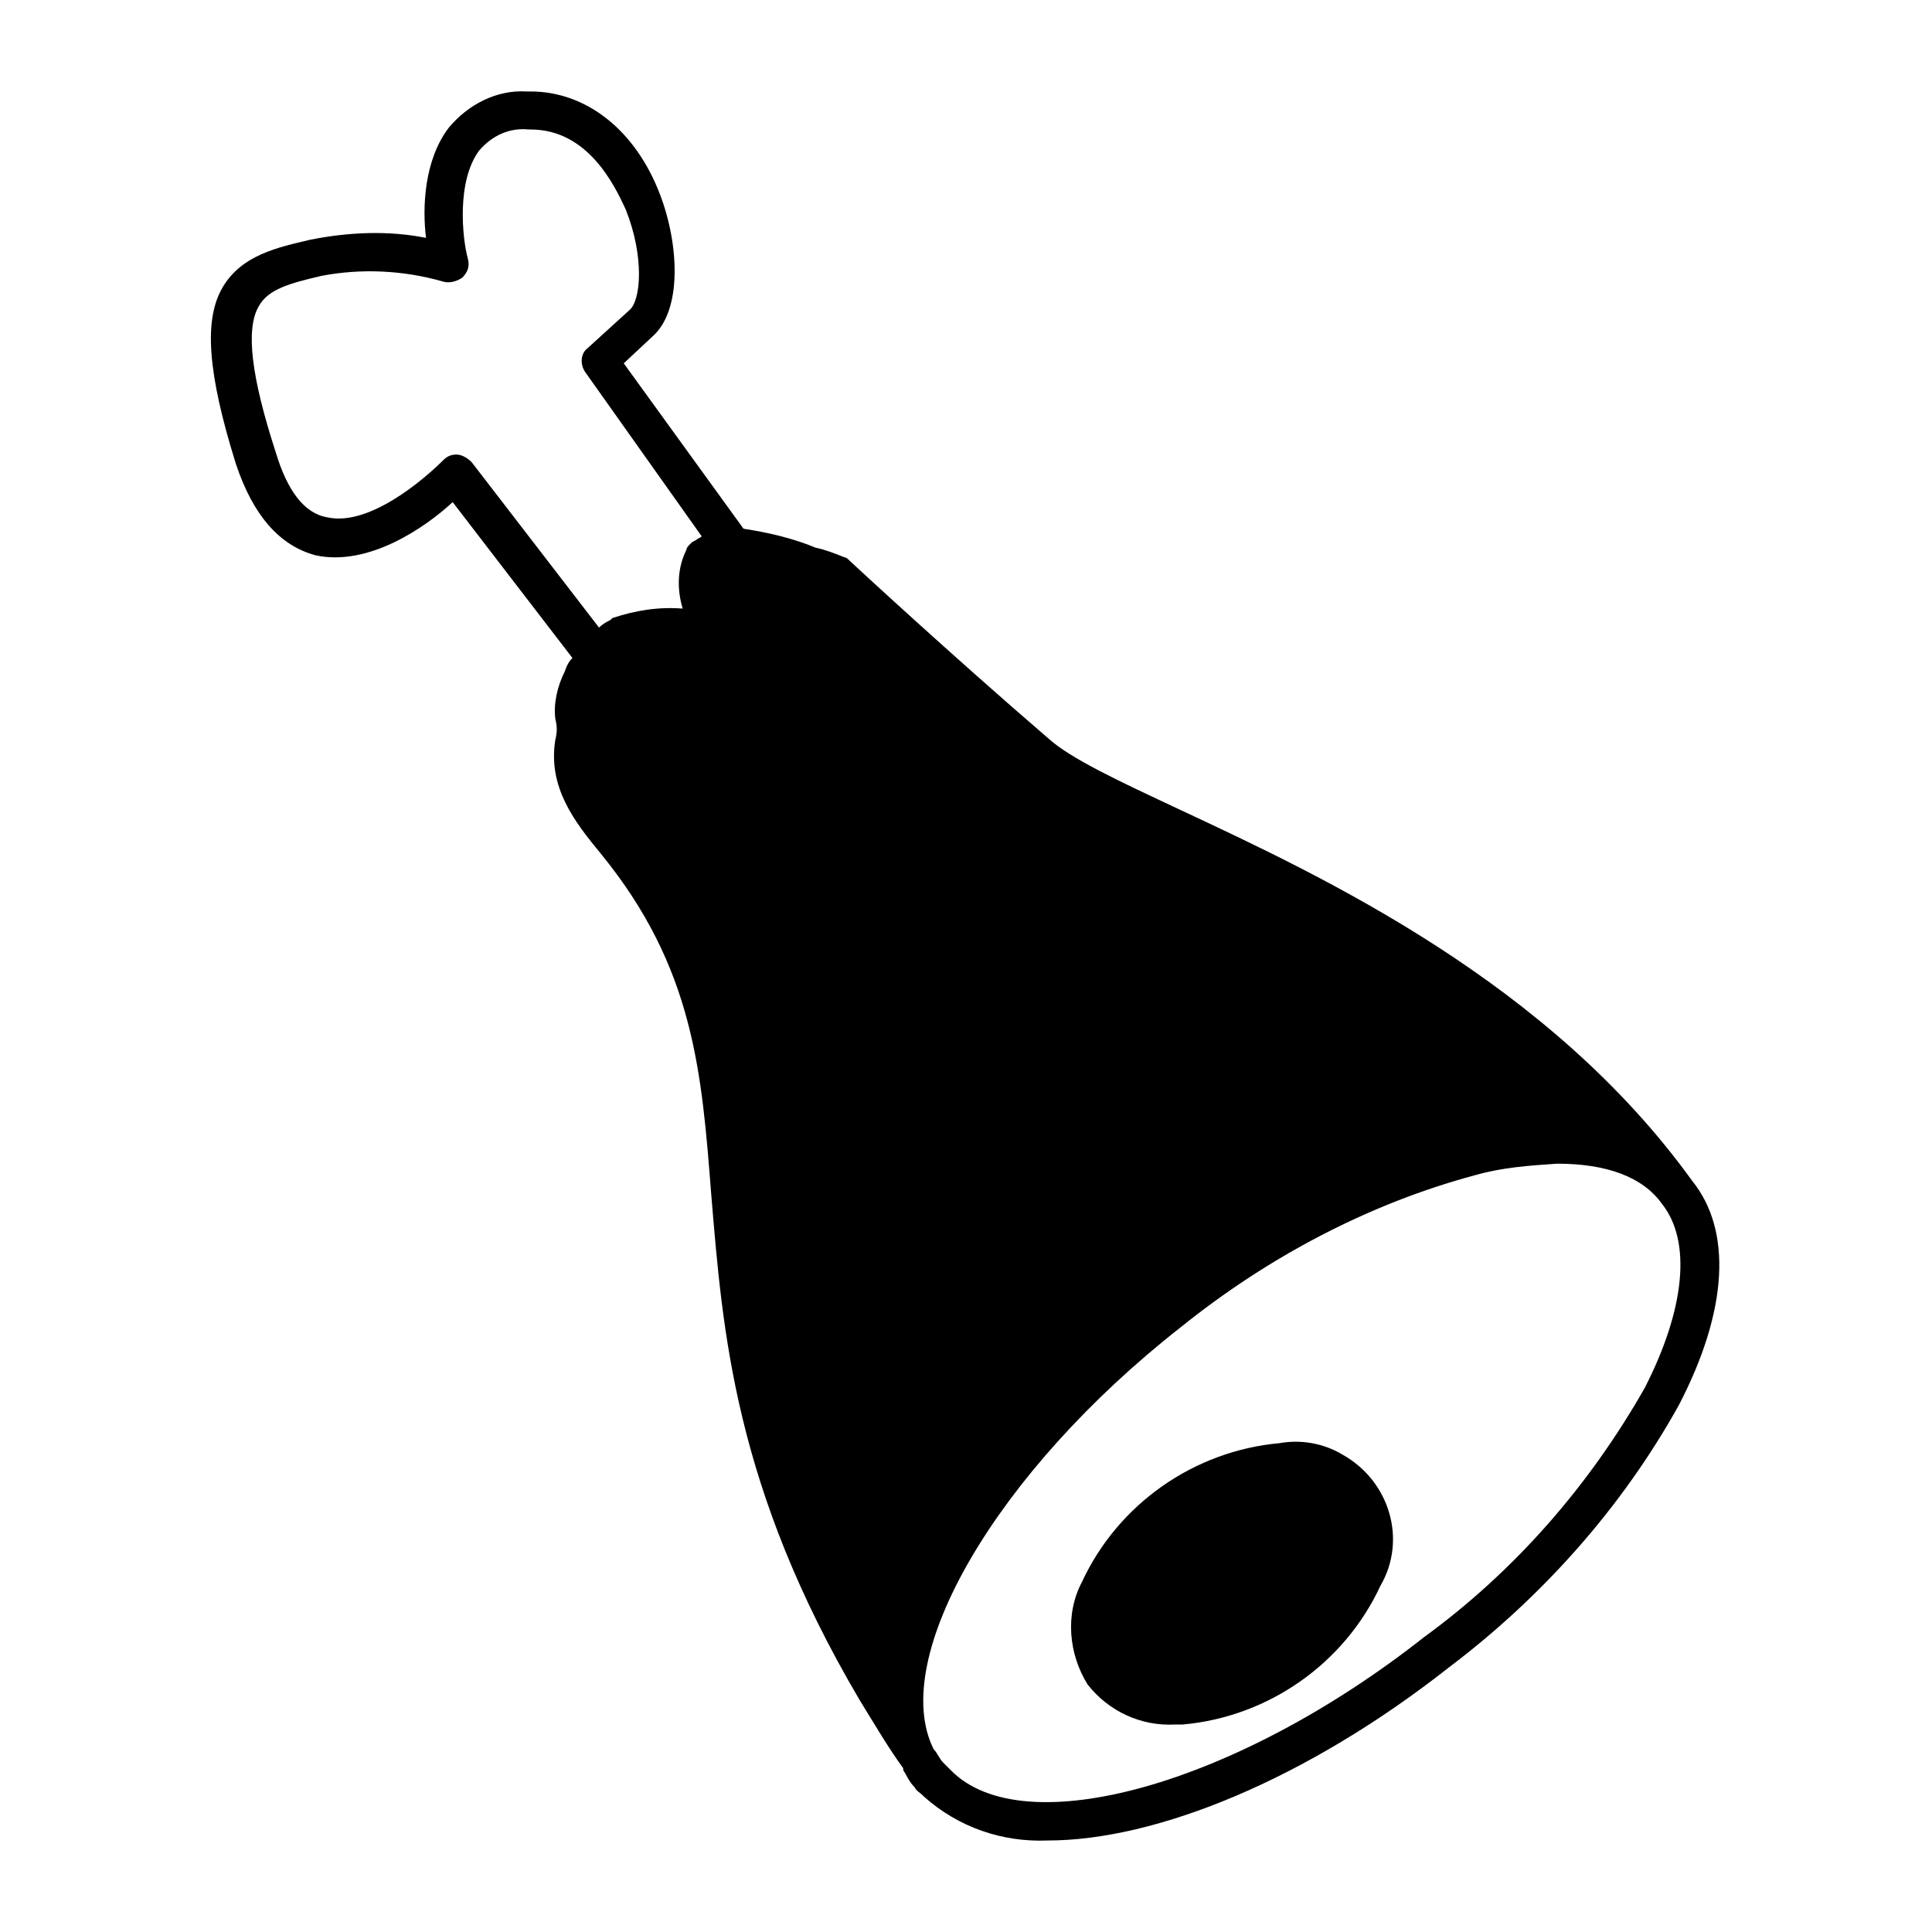
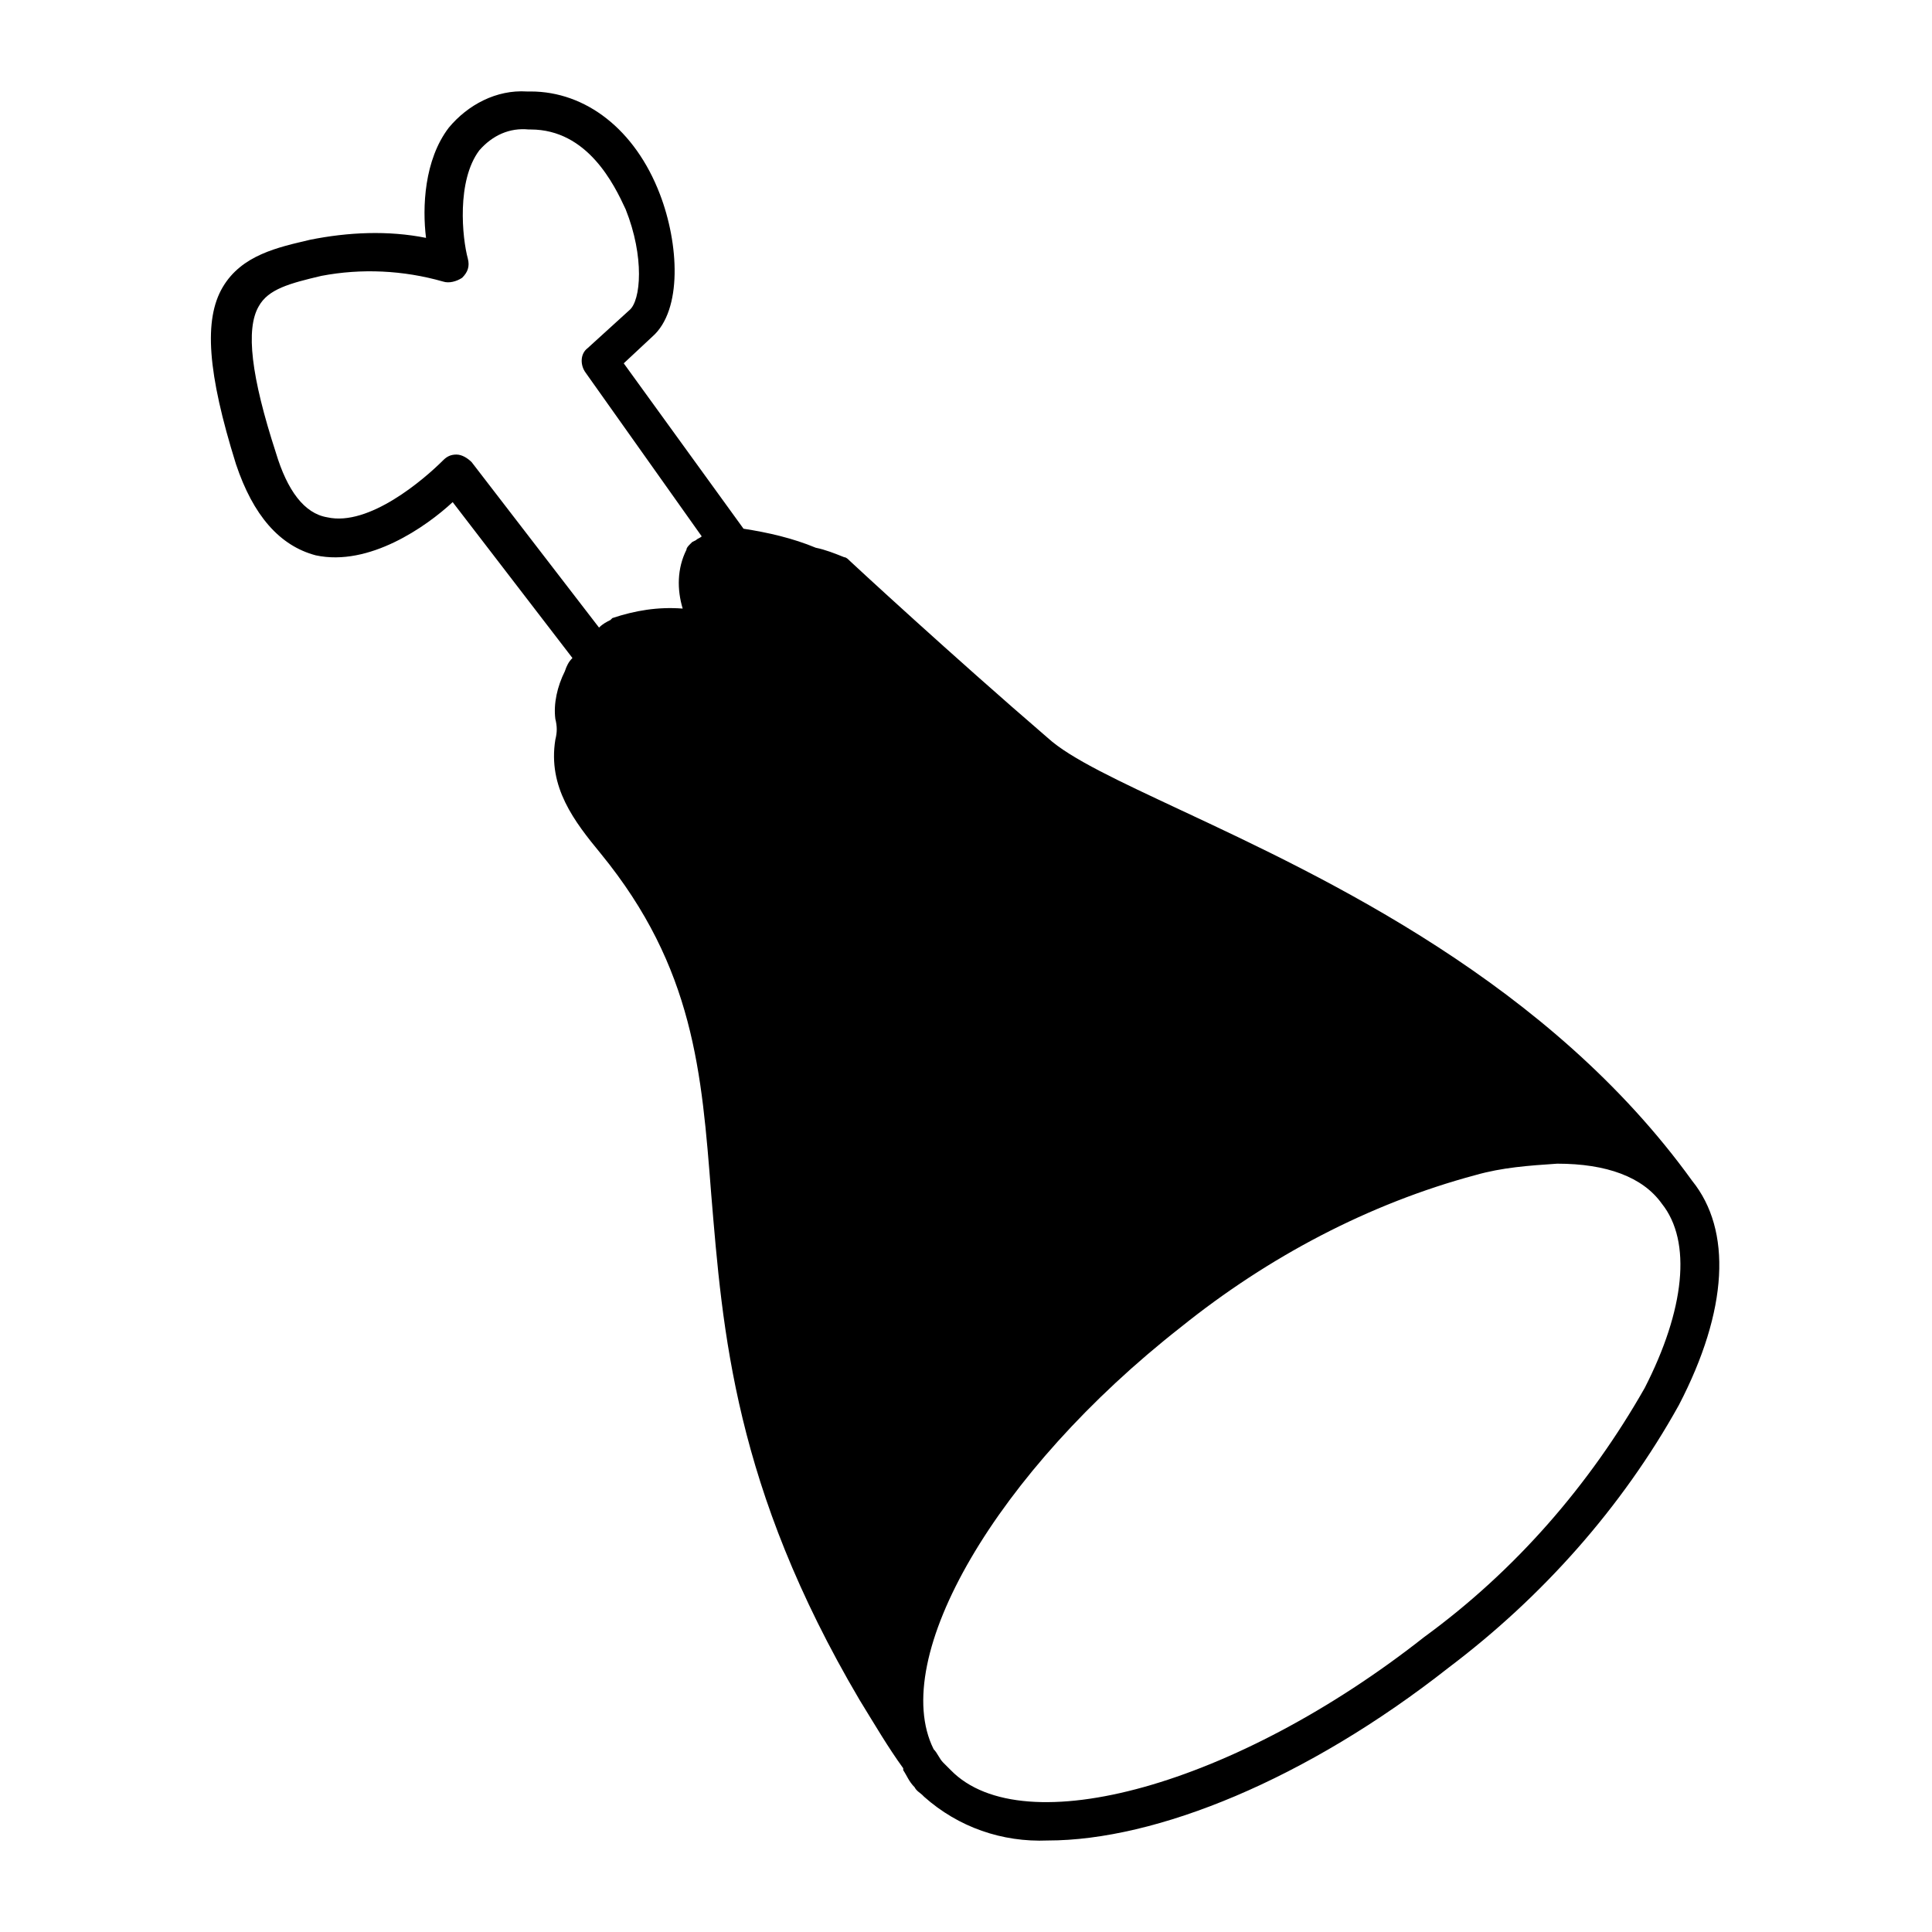
<svg xmlns="http://www.w3.org/2000/svg" fill="#000000" width="800px" height="800px" version="1.1" viewBox="144 144 512 512">
  <g>
    <path d="m226.18 207.54c-8.566 2.016-18.137 4.031-23.176 12.594-5.039 8.566-4.031 22.672 3.527 46.855 4.535 13.602 11.586 21.664 21.16 24.184 14.105 3.023 29.223-7.559 36.273-14.105l31.738 41.312c-1.008 1.008-1.512 2.016-2.016 3.527-2.016 4.031-3.023 8.566-2.519 12.594 0.504 2.016 0.504 3.527 0 5.543-2.016 12.594 5.039 21.664 12.09 30.23 24.688 30.23 26.703 57.938 29.223 90.184 3.023 36.273 6.047 77.586 39.297 134.01 4.031 6.551 7.559 12.594 11.586 18.137v0.504c1.008 1.512 1.512 3.023 3.023 4.535 0.504 1.008 1.512 1.512 2.016 2.016l0.504 0.504c9.07 8.062 20.656 12.09 32.746 11.586 28.719 0 68.52-16.121 106.3-45.848 24.688-18.641 45.848-42.32 60.961-69.527 13.098-25.191 14.105-46.352 3.527-59.449-37.781-52.398-96.727-80.105-135.52-98.242-16.121-7.559-29.223-13.602-35.266-19.145-25.191-21.664-51.891-46.352-52.395-46.855-0.504-0.504-1.008-1.008-1.512-1.008-2.519-1.008-5.039-2.016-7.559-2.519-6.047-2.519-12.594-4.031-19.145-5.039l-31.742-43.832 7.559-7.055c8.062-7.055 7.055-24.688 2.016-37.785-6.551-17.125-19.648-27.203-34.262-27.203h-1.008c-8.062-0.504-15.617 3.527-20.656 9.574-6.551 8.566-7.055 21.16-6.047 29.223-10.074-2.019-20.652-1.516-30.73 0.5zm358.21 255.43c8.062 10.078 6.047 28.215-4.535 48.871-14.609 25.695-34.258 48.367-58.441 66-49.879 39.297-106.3 54.914-125.45 35.266l-2.016-2.016c-1.008-1.008-1.512-2.519-2.519-3.527-12.09-24.184 16.625-73.555 65.496-111.85 23.176-18.641 49.879-32.746 78.09-40.305 7.055-2.016 14.105-2.519 21.664-3.023 13.098 0 22.672 3.527 27.711 10.582zm-322.95-244.35c1.512 0.504 3.527 0 5.039-1.008 1.512-1.512 2.016-3.023 1.512-5.039-1.512-5.543-3.023-20.656 3.023-28.719 3.527-4.031 8.062-6.043 13.098-5.539h0.504c15.113 0 22.168 14.609 25.191 21.16 5.039 12.594 4.031 24.184 1.008 26.703l-11.082 10.078c-2.016 1.512-2.016 4.535-0.504 6.551l30.73 43.328c-0.504 0.504-1.008 0.504-1.512 1.008l-1.008 0.504-0.504 0.504c-0.504 0.504-1.008 1.008-1.008 1.512-2.519 5.039-2.519 10.578-1.008 15.617-6.551-0.504-12.594 0.504-18.641 2.519l-0.504 0.504c-1.008 0.504-2.016 1.008-3.023 2.016l-33.754-43.84c-1.008-1.008-2.519-2.016-4.031-2.016-1.512 0-2.519 0.504-3.527 1.512-5.039 5.039-19.648 17.633-30.73 15.113-6.047-1.008-10.578-7.055-13.602-17.129-6.551-20.152-8.062-32.746-4.535-38.793 2.519-4.535 8.062-6.047 16.625-8.062 10.578-2.012 21.664-1.508 32.242 1.516z" />
-     <path d="m483.13 526.45c-22.672 2.016-42.824 16.121-52.395 36.777-4.535 8.566-3.527 19.145 1.512 27.207 5.543 7.055 14.105 11.082 23.176 10.578h2.016c22.672-2.016 42.824-16.121 52.395-36.777 7.055-12.09 2.519-27.711-10.078-34.762-5.039-3.023-11.086-4.031-16.625-3.023z" />
  </g>
</svg>